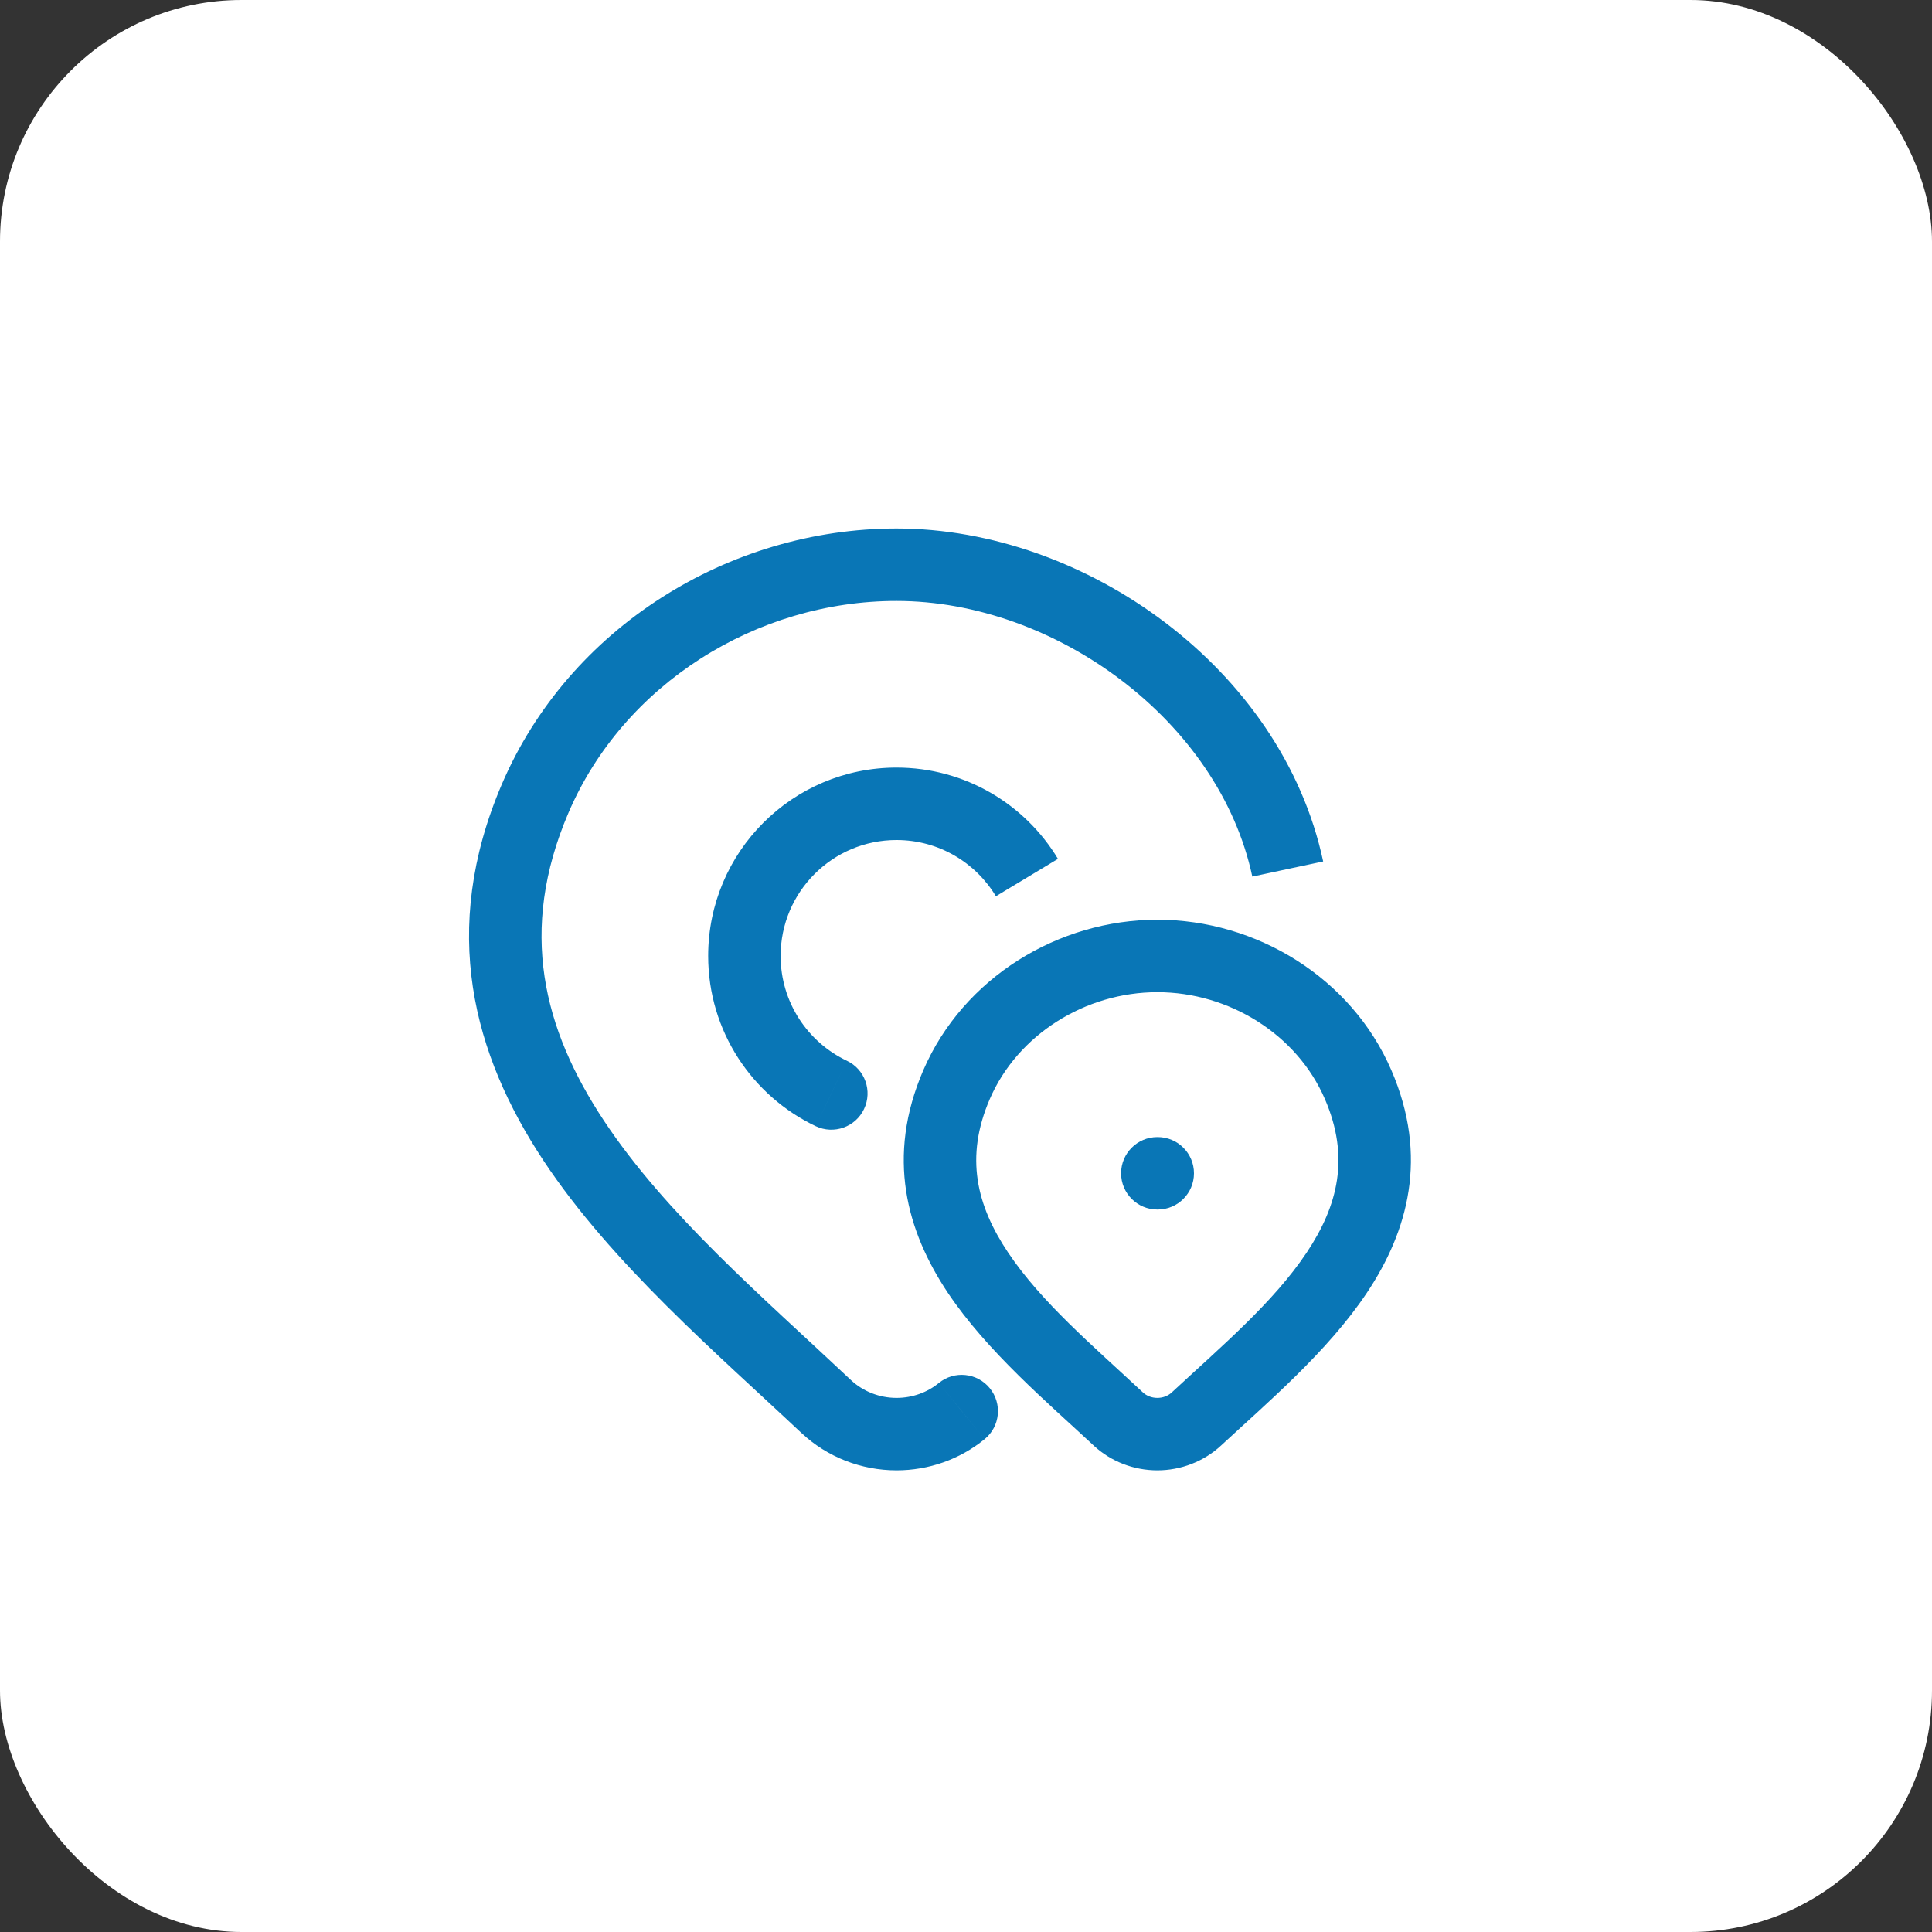
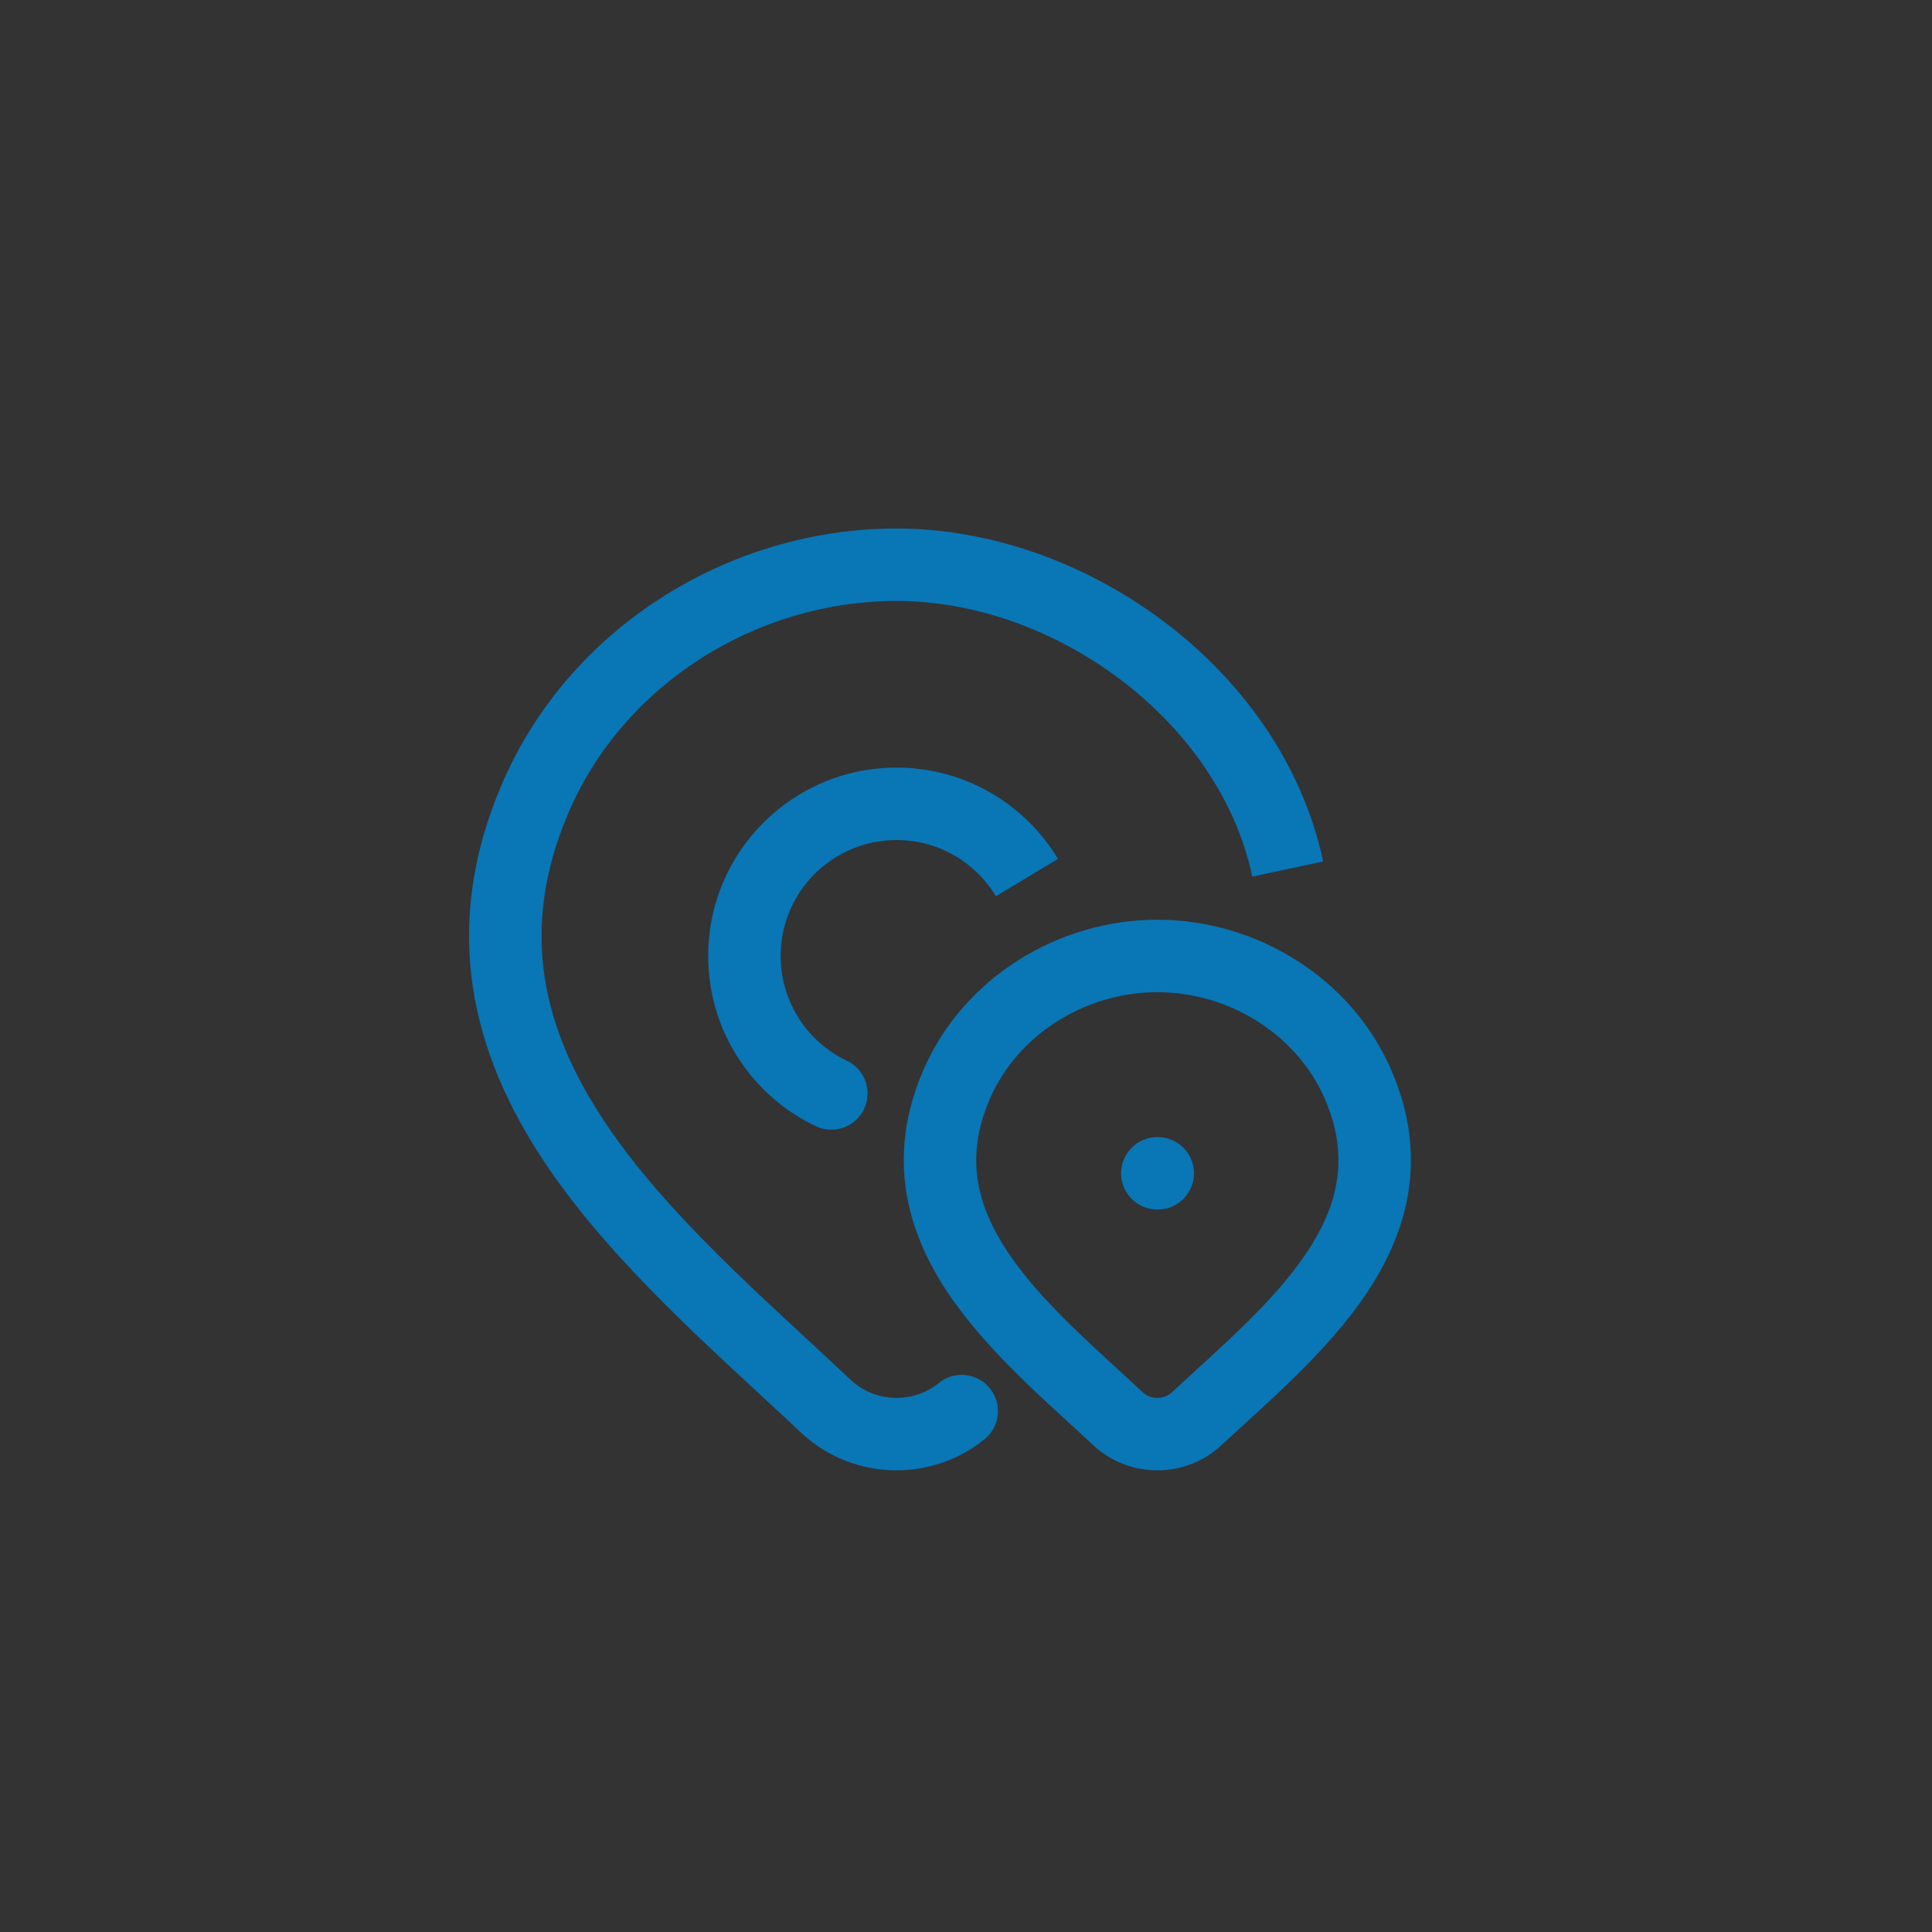
<svg xmlns="http://www.w3.org/2000/svg" width="40" height="40" viewBox="0 0 40 40" fill="none">
  <rect x="0" y="0" width="40" height="40" fill="#333333" stroke="none" />
-   <rect width="40" height="40" rx="5" fill="white" />
  <path d="M17.108 29.123L16.593 29.669L16.595 29.67L17.108 29.123ZM11.079 16.534L11.769 16.829L11.079 16.534ZM20.386 29.796C20.707 29.534 20.754 29.062 20.492 28.741C20.23 28.42 19.758 28.372 19.437 28.634L20.386 29.796ZM16.89 23.317C17.264 23.494 17.712 23.335 17.889 22.961C18.067 22.587 17.908 22.139 17.534 21.962L16.89 23.317ZM23.961 23.542C23.547 23.542 23.211 23.878 23.211 24.292C23.211 24.706 23.547 25.042 23.961 25.042V23.542ZM23.97 25.042C24.384 25.042 24.72 24.706 24.72 24.292C24.72 23.878 24.384 23.542 23.97 23.542V25.042ZM24.77 29.379L25.28 29.929L25.28 29.929L24.77 29.379ZM23.153 29.379L22.642 29.927L22.643 29.929L23.153 29.379ZM19.805 22.455L20.493 22.753L19.805 22.455ZM23.962 19.792V20.542V19.792ZM28.119 22.455L28.807 22.158L28.119 22.455ZM18.562 29.692V28.942C18.207 28.942 17.869 28.808 17.62 28.575L17.108 29.123L16.595 29.67C17.127 30.168 17.832 30.442 18.562 30.442V29.692ZM17.108 29.123L17.622 28.577C15.788 26.85 13.793 25.149 12.502 23.2C11.25 21.307 10.725 19.269 11.769 16.829L11.079 16.534L10.389 16.239C9.097 19.26 9.799 21.832 11.251 24.027C12.666 26.165 14.852 28.029 16.593 29.669L17.108 29.123ZM11.079 16.534L11.769 16.829C12.907 14.168 15.657 12.442 18.562 12.442V11.692V10.942C15.091 10.942 11.777 12.995 10.389 16.239L11.079 16.534ZM19.911 29.215L19.437 28.634C19.196 28.831 18.887 28.942 18.562 28.942V29.692V30.442C19.229 30.442 19.874 30.214 20.386 29.796L19.911 29.215ZM18.562 11.692V12.442C21.84 12.442 25.239 14.916 25.928 18.149L26.661 17.992L27.395 17.836C26.542 13.834 22.467 10.942 18.562 10.942V11.692ZM15.412 19.792H16.162C16.162 18.467 17.236 17.392 18.562 17.392V16.642V15.892C16.408 15.892 14.662 17.638 14.662 19.792H15.412ZM18.562 16.642V17.392C19.434 17.392 20.198 17.857 20.619 18.556L21.262 18.169L21.904 17.782C21.223 16.651 19.981 15.892 18.562 15.892V16.642ZM17.212 22.639L17.534 21.962C16.721 21.576 16.162 20.748 16.162 19.792H15.412H14.662C14.662 21.349 15.574 22.691 16.89 23.317L17.212 22.639ZM23.961 24.292V25.042H23.97V24.292V23.542H23.961V24.292ZM24.77 29.379L24.26 28.829C24.185 28.899 24.078 28.942 23.962 28.942V29.692V30.442C24.448 30.442 24.921 30.261 25.28 29.929L24.77 29.379ZM23.962 29.692V28.942C23.845 28.942 23.738 28.899 23.663 28.829L23.153 29.379L22.643 29.929C23.002 30.261 23.475 30.442 23.962 30.442V29.692ZM28.119 22.455L27.43 22.753C27.952 23.96 27.702 24.96 27.053 25.934C26.365 26.964 25.3 27.865 24.26 28.829L24.77 29.379L25.28 29.929C26.23 29.048 27.487 27.986 28.3 26.766C29.152 25.489 29.581 23.95 28.807 22.158L28.119 22.455ZM23.153 29.379L23.665 28.831C22.625 27.861 21.56 26.962 20.871 25.932C20.221 24.96 19.971 23.961 20.493 22.753L19.805 22.455L19.116 22.158C18.341 23.952 18.772 25.49 19.624 26.766C20.438 27.983 21.696 29.045 22.642 29.927L23.153 29.379ZM19.805 22.455L20.493 22.753C21.068 21.422 22.469 20.542 23.962 20.542V19.792V19.042C21.911 19.042 19.944 20.241 19.116 22.158L19.805 22.455ZM23.962 19.792V20.542C25.454 20.542 26.855 21.422 27.43 22.753L28.119 22.455L28.807 22.158C27.979 20.241 26.012 19.042 23.962 19.042L23.962 19.792Z" fill="#0976B6" />
</svg>